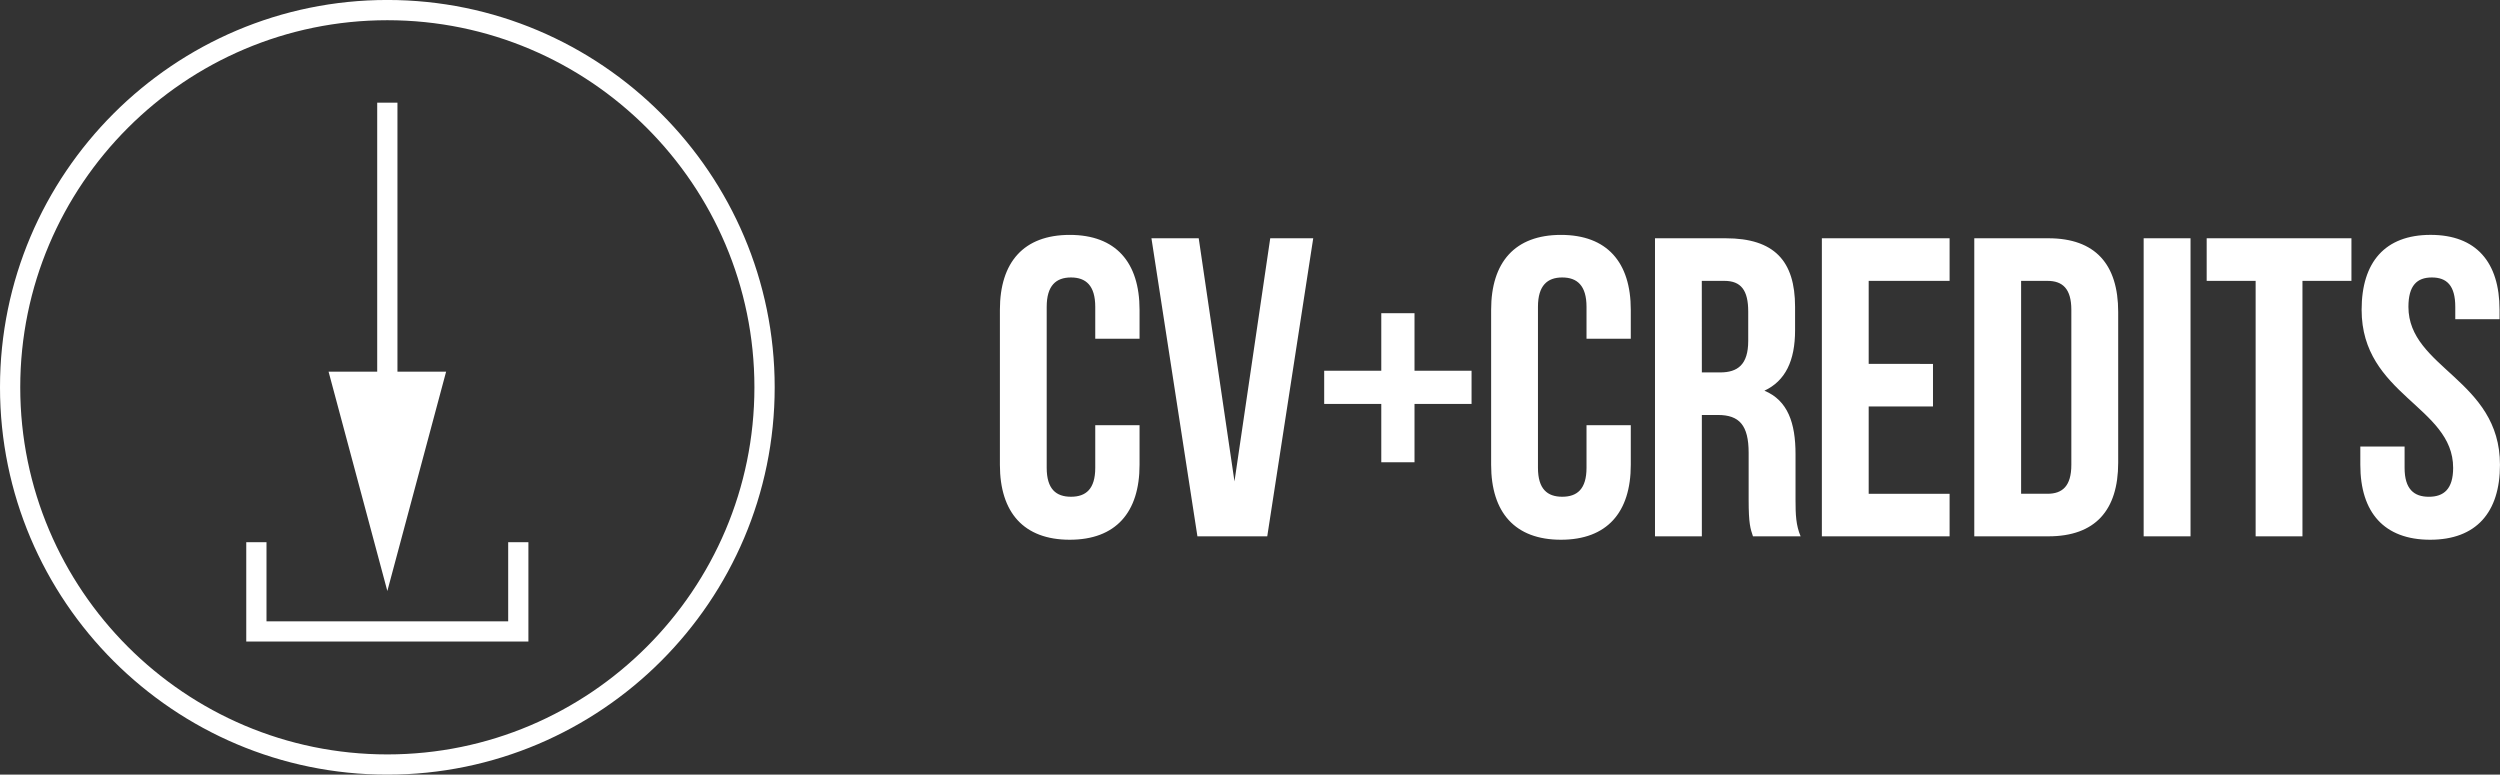
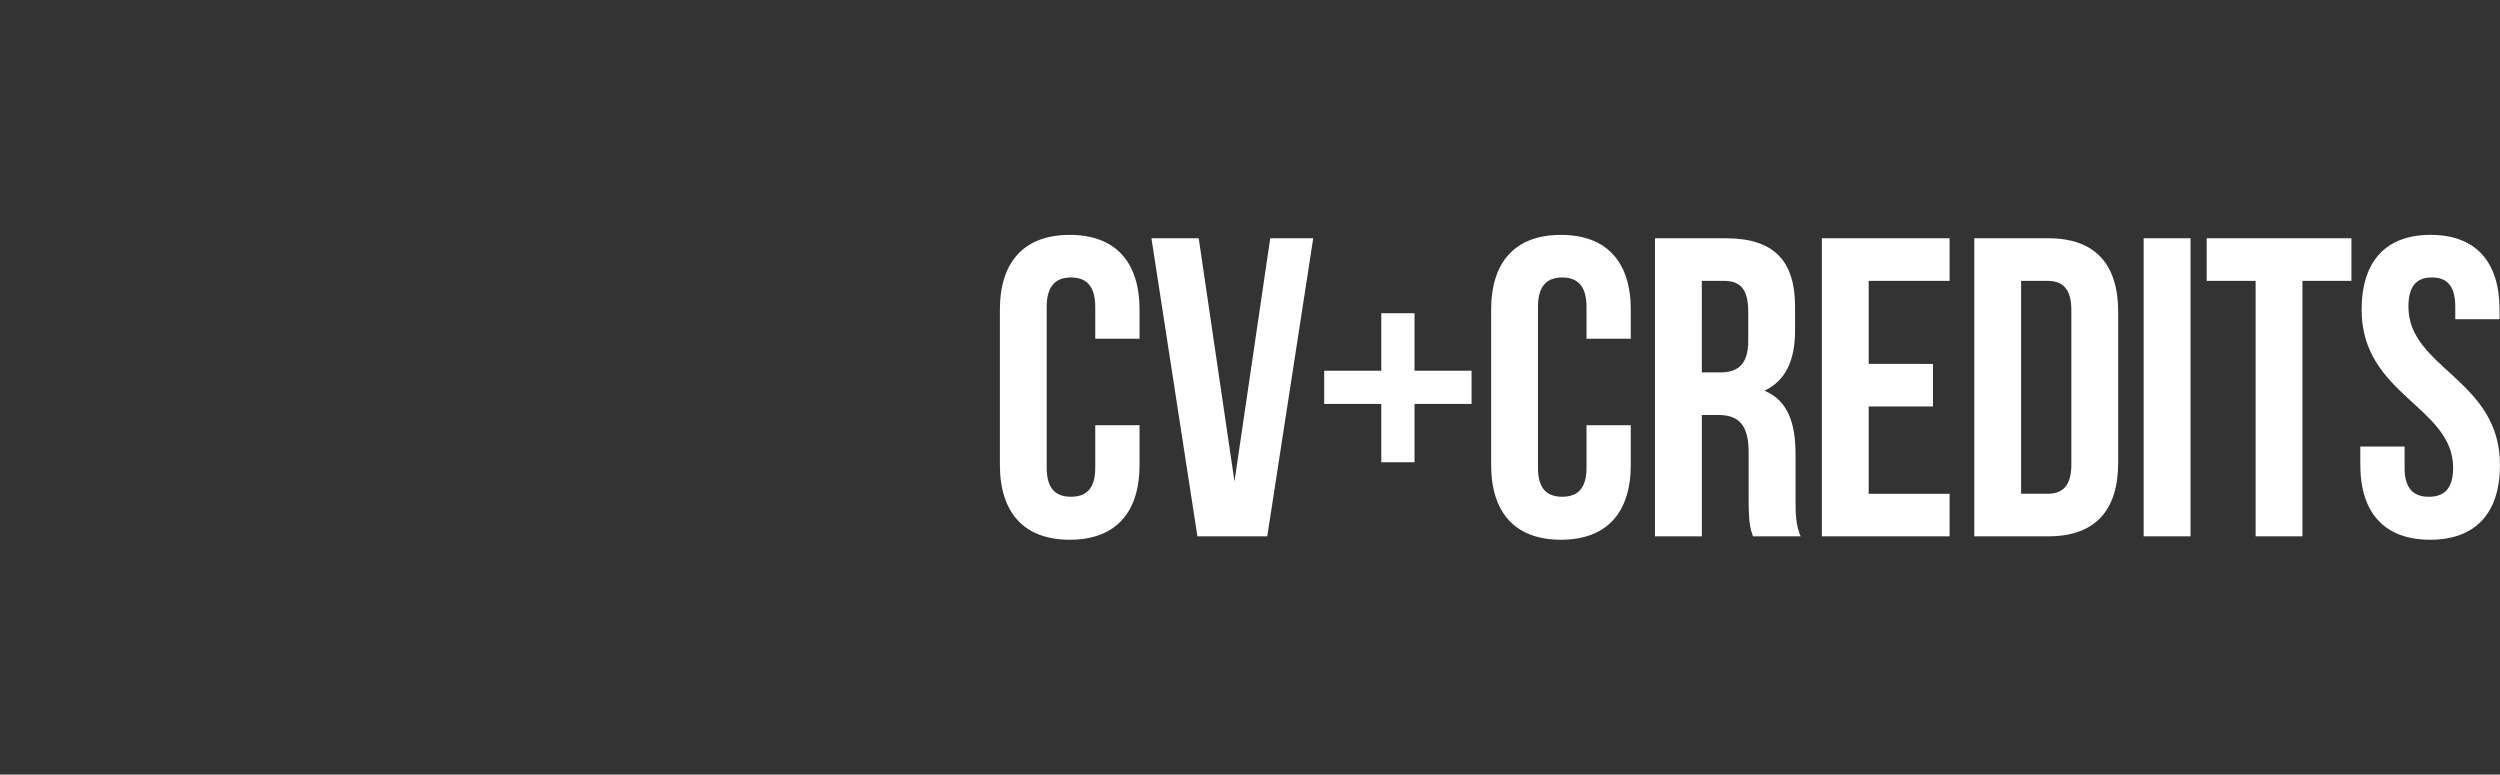
<svg xmlns="http://www.w3.org/2000/svg" version="1.1" id="Layer_1" x="0px" y="0px" width="93.967px" height="29.115px" viewBox="0 0 93.967 29.115" enable-background="new 0 0 93.967 29.115" xml:space="preserve">
  <rect x="0" y="0" width="93.967" height="29.115" fill="#333333" stroke="none" />
  <path fill="#FFFFFF" d="M42.832,17.471c0,1.792-0.896,2.816-2.624,2.816c-1.729,0-2.625-1.024-2.625-2.816v-5.826  c0-1.792,0.896-2.816,2.625-2.816c1.728,0,2.624,1.024,2.624,2.816v1.088h-1.665v-1.2c0-0.8-0.352-1.104-0.912-1.104  c-0.561,0-0.913,0.304-0.913,1.104v6.05c0,0.8,0.352,1.088,0.913,1.088c0.56,0,0.912-0.288,0.912-1.088v-1.601h1.665V17.471z   M47.744,8.956h1.616l-1.728,11.202h-2.625L43.279,8.956h1.777l1.344,9.139L47.744,8.956z M55.311,13.934v1.248h-2.144v2.192h-1.249  v-2.192h-2.146v-1.248h2.146v-2.161h1.249v2.161H55.311z M61.296,17.471c0,1.792-0.896,2.816-2.625,2.816  c-1.729,0-2.624-1.024-2.624-2.816v-5.826c0-1.792,0.896-2.816,2.624-2.816c1.729,0,2.625,1.024,2.625,2.816v1.088h-1.664v-1.2  c0-0.8-0.352-1.104-0.913-1.104c-0.56,0-0.912,0.304-0.912,1.104v6.05c0,0.8,0.353,1.088,0.912,1.088  c0.561,0,0.913-0.288,0.913-1.088v-1.601h1.664V17.471z M65.726,18.782v-1.76c0-1.04-0.352-1.424-1.151-1.424h-0.608v4.561h-1.761  V8.956h2.656c1.825,0,2.609,0.849,2.609,2.577v0.881c0,1.151-0.368,1.904-1.152,2.271c0.881,0.368,1.169,1.217,1.169,2.386v1.728  c0,0.544,0.016,0.944,0.191,1.359h-1.791C65.792,19.871,65.726,19.694,65.726,18.782z M63.967,13.998h0.688  c0.655,0,1.055-0.289,1.055-1.184v-1.105c0-0.8-0.271-1.152-0.896-1.152h-0.849L63.967,13.998L63.967,13.998z M72.655,13.678v1.6  h-2.417v3.282h3.041v1.6h-4.801V8.956h4.801v1.6h-3.041v3.121L72.655,13.678L72.655,13.678z M76.991,8.956  c1.762,0,2.625,0.976,2.625,2.769v5.665c0,1.792-0.863,2.769-2.625,2.769h-2.784V8.956H76.991z M75.967,18.559h0.992  c0.56,0,0.896-0.288,0.896-1.088v-5.826c0-0.8-0.336-1.088-0.896-1.088h-0.992V18.559z M82.335,8.956v11.202h-1.762V8.956H82.335z   M88.383,8.956v1.6h-1.841v9.602h-1.76v-9.602h-1.84v-1.6H88.383z M91.358,8.828c1.713,0,2.592,1.024,2.592,2.816v0.353h-1.664  v-0.464c0-0.8-0.319-1.104-0.88-1.104s-0.881,0.304-0.881,1.104c0,2.305,3.441,2.736,3.441,5.938c0,1.792-0.896,2.816-2.624,2.816  c-1.729,0-2.625-1.024-2.625-2.816v-0.688h1.664v0.801c0,0.8,0.352,1.088,0.912,1.088s0.913-0.288,0.913-1.088  c0-2.306-3.44-2.737-3.44-5.938C88.765,9.853,89.645,8.828,91.358,8.828z" />
-   <path fill="#FFFFFF" d="M12.35,13.97h1.828V3.86h0.761v10.11h1.829l-2.209,8.244L12.35,13.97z M19.101,20.379v2.976h-9.084v-2.976  H9.256v3.735h10.605v-3.735H19.101z M29.118,14.558c0-8.028-6.532-14.559-14.559-14.559C6.531-0.001,0,6.53,0,14.558  c0,8.027,6.53,14.558,14.559,14.558C22.586,29.116,29.118,22.585,29.118,14.558z M28.356,14.558c0,7.609-6.189,13.798-13.797,13.798  S0.761,22.167,0.761,14.558C0.761,6.95,6.95,0.76,14.559,0.76S28.356,6.95,28.356,14.558z" />
</svg>